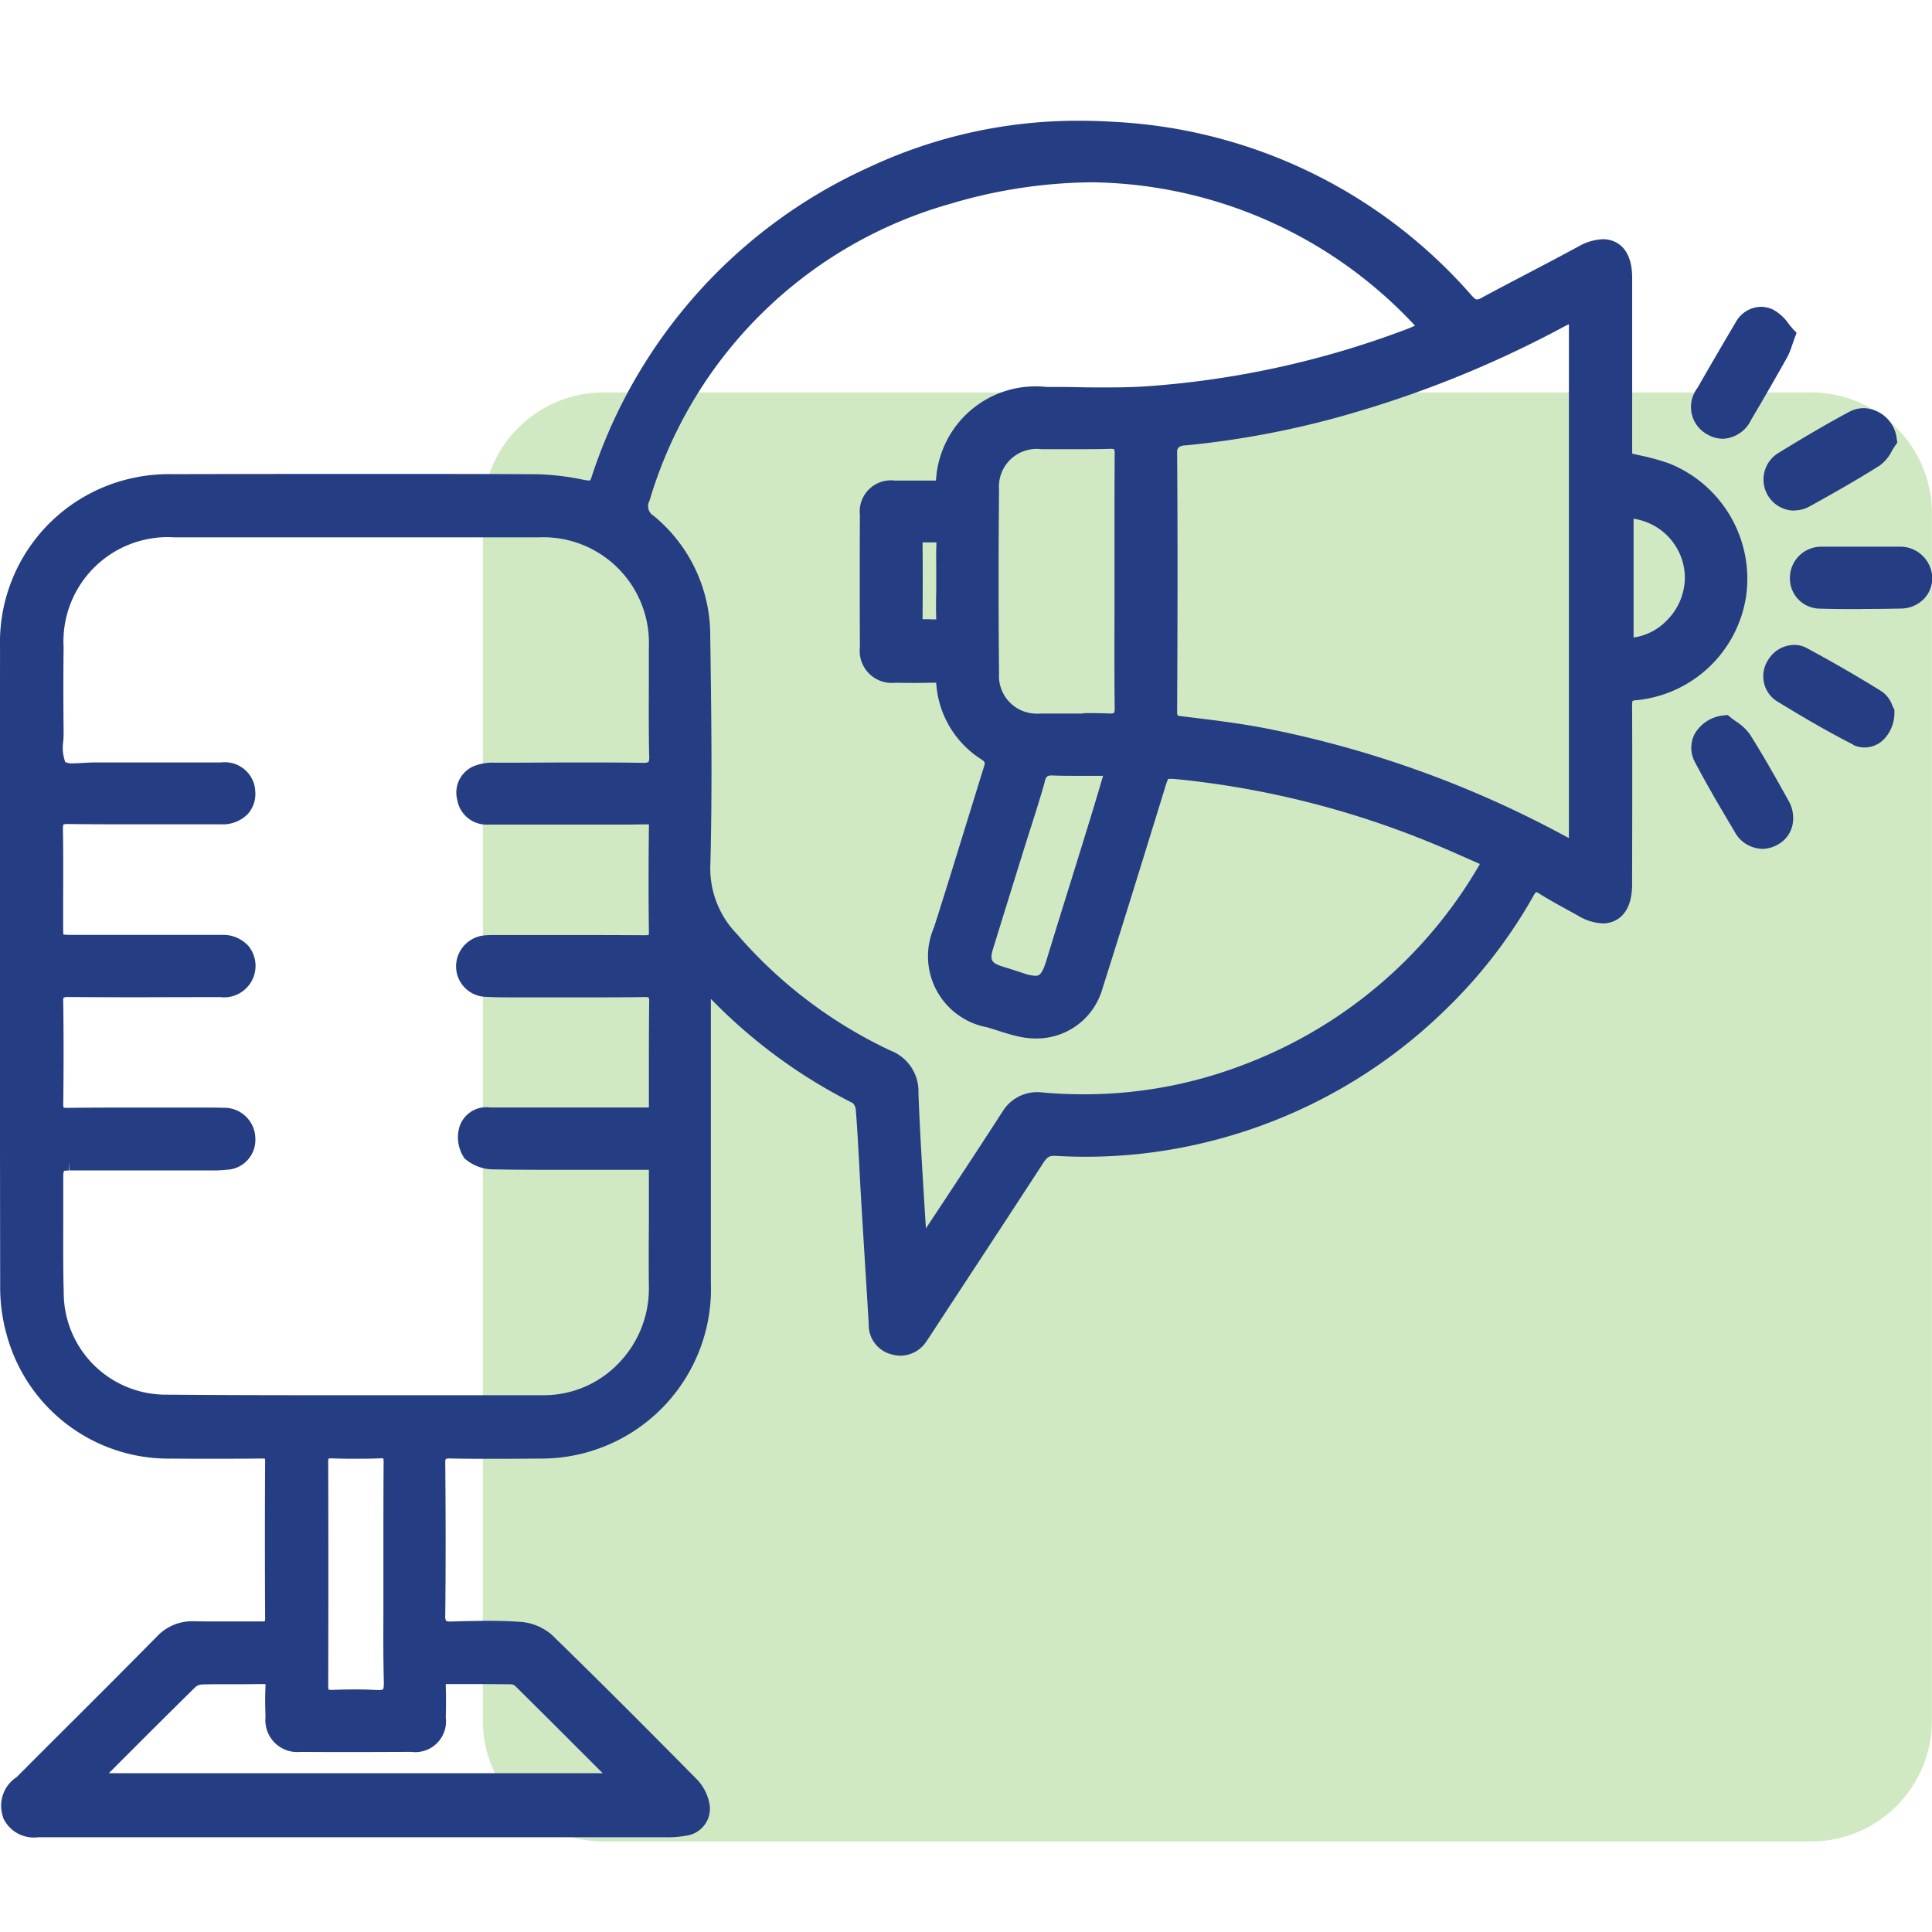
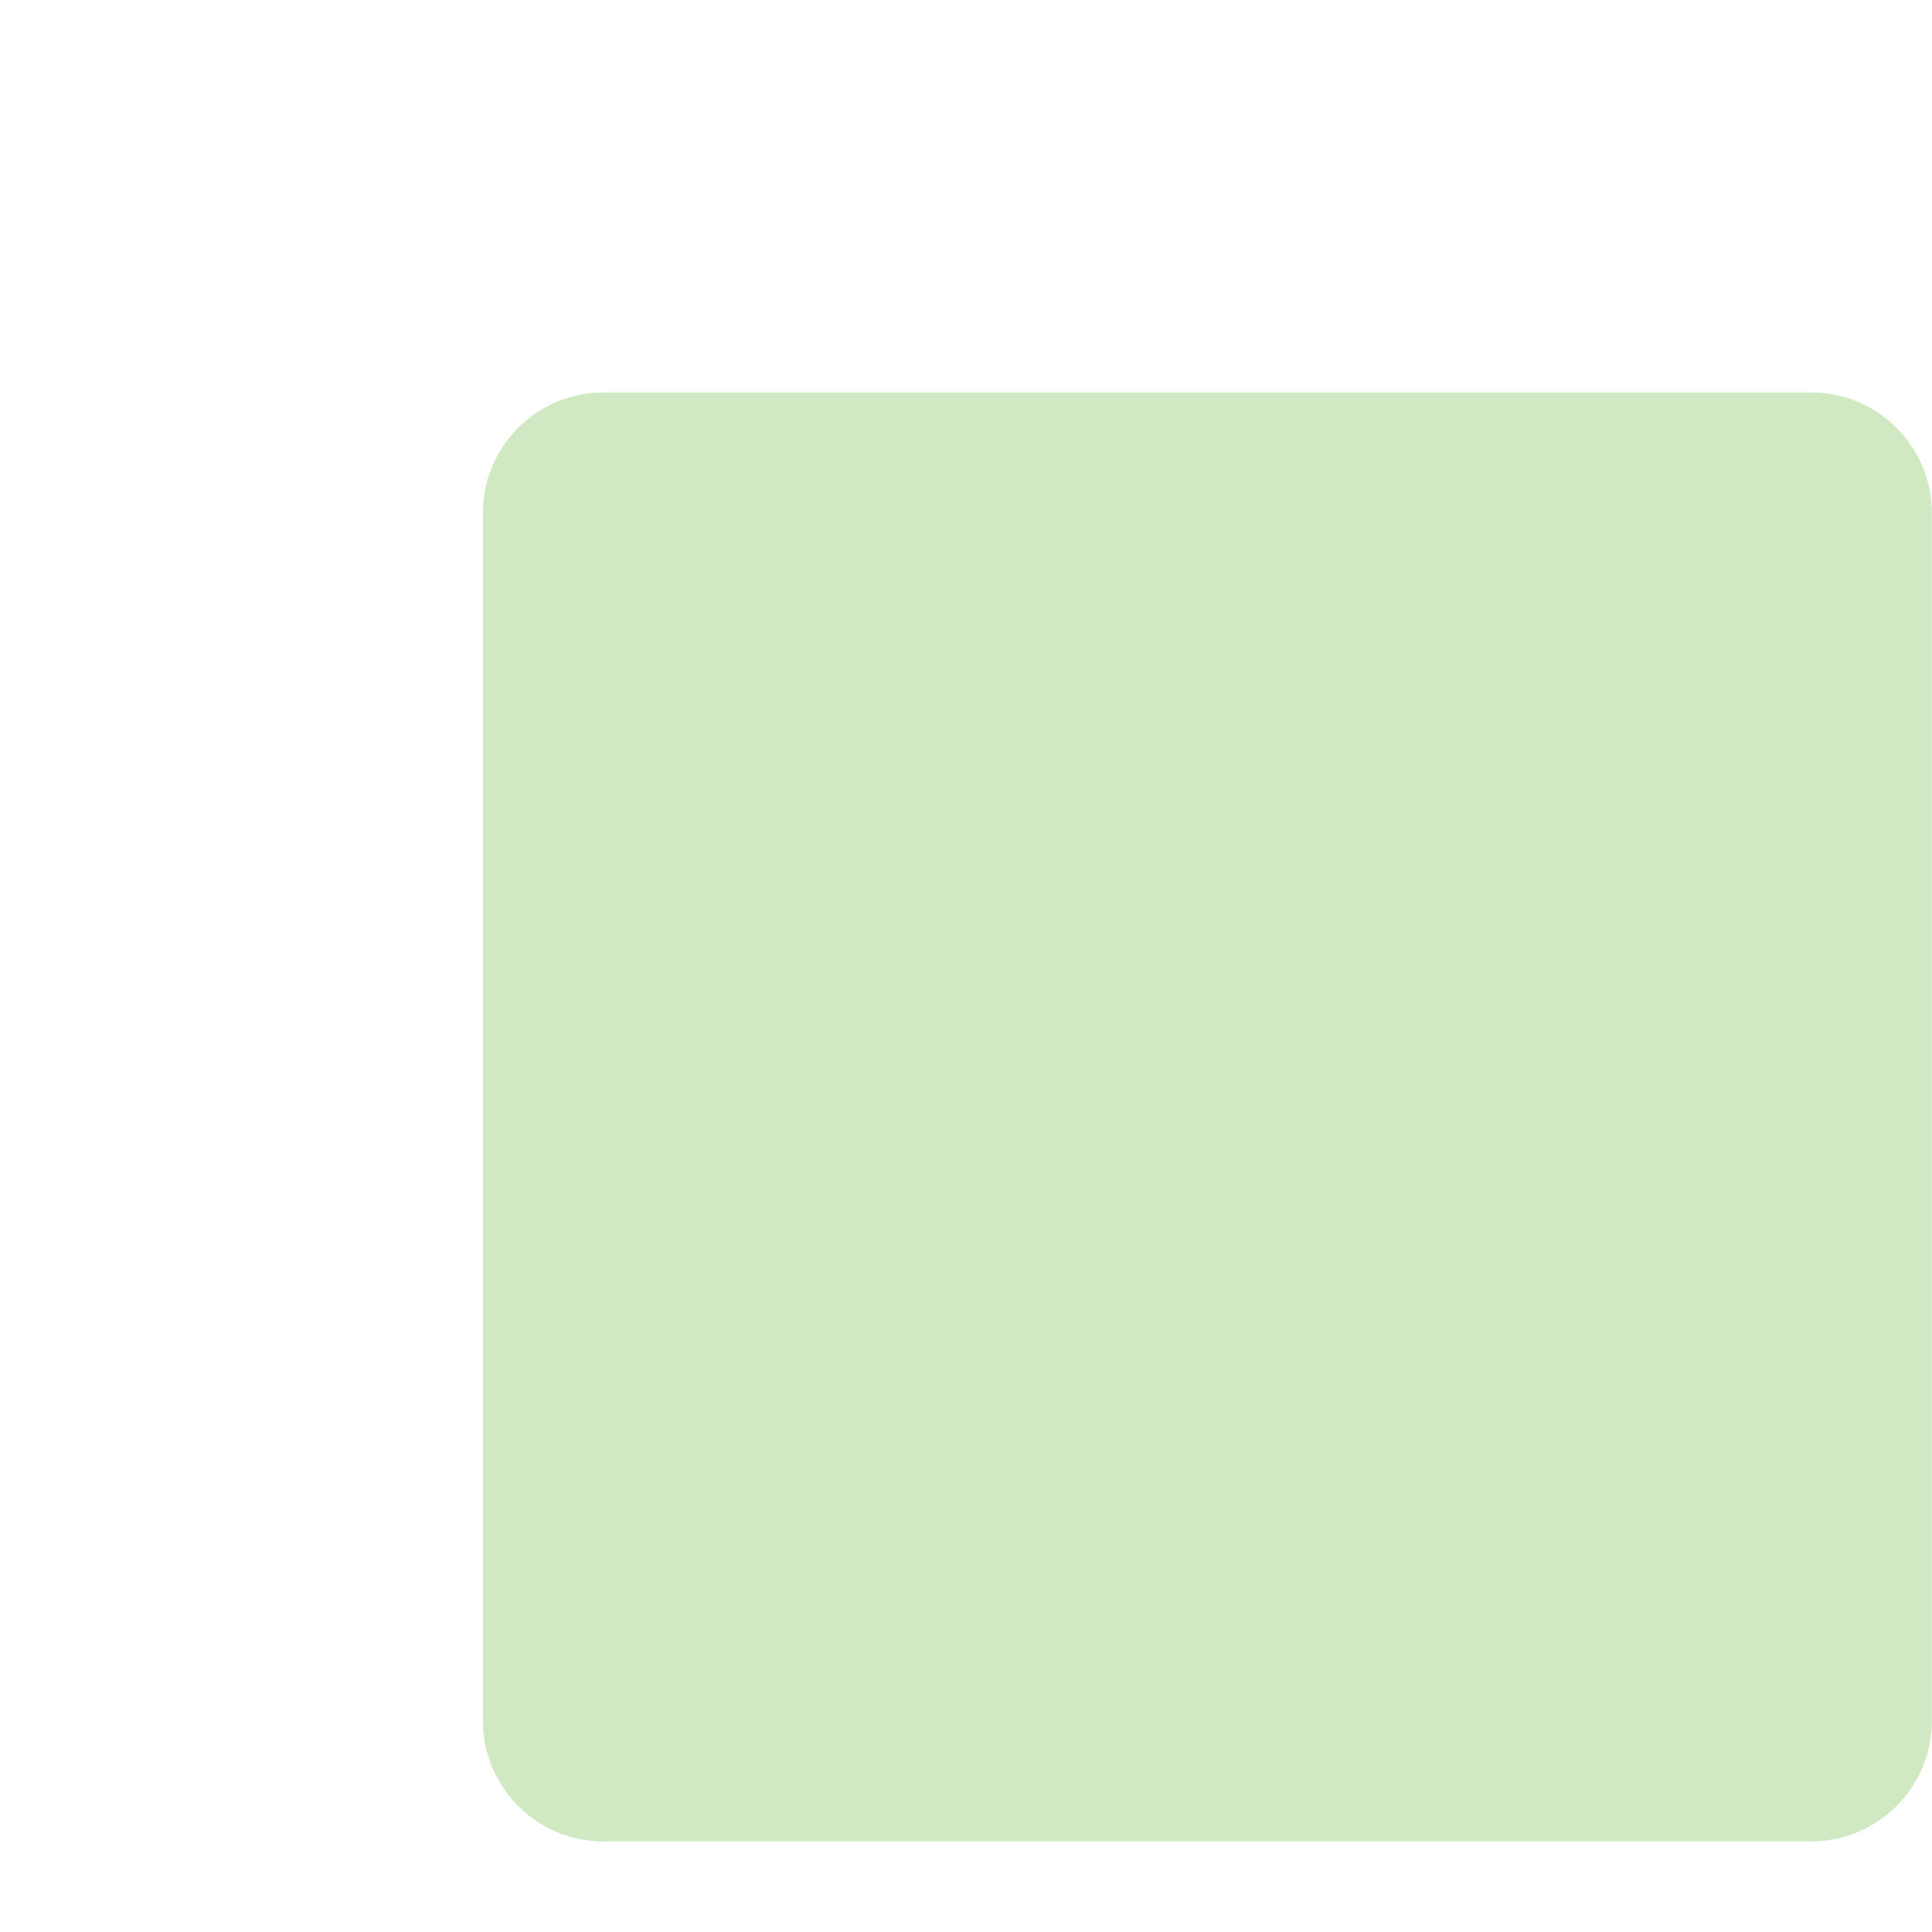
<svg xmlns="http://www.w3.org/2000/svg" width="64" height="64" viewBox="0 0 64 64">
  <defs>
    <clipPath id="clip-path">
      <rect id="Rectangle_6915" data-name="Rectangle 6915" width="64" height="64" transform="translate(0.005)" fill="none" />
    </clipPath>
  </defs>
  <g id="Group_2956" data-name="Group 2956" transform="translate(-0.005)">
    <g id="Group_2956-2" data-name="Group 2956" clip-path="url(#clip-path)">
      <path id="Path_10853" data-name="Path 10853" d="M20,13h40a4,4,0,0,1,4,4V57a4,4,0,0,1-4,4H20a4,4,0,0,1-4-4V17a4,4,0,0,1,4-4" fill="#d0e9c2" />
-       <path id="Path_10854" data-name="Path 10854" d="M1.284,60.863h0ZM.11,60.2a1.126,1.126,0,0,1,.443-1.328l.1-.1q.753-.755,1.509-1.509c1-.994,2.025-2.023,3.031-3.041a1.6,1.6,0,0,1,1.2-.516h.04c.228.005.457.007.684.007H8.685a.49.49,0,0,0,.094-.007.4.4,0,0,0,.009-.109c-.01-1.832-.01-3.527,0-5.184a.4.4,0,0,0-.007-.091.663.663,0,0,0-.1-.007c-.517.006-1.022.008-1.527.008s-.971,0-1.457-.005A5.558,5.558,0,0,1,.225,44.209a5.768,5.768,0,0,1-.214-1.6C0,35.867,0,28.938.006,21.429a5.567,5.567,0,0,1,4.352-5.584,5.725,5.725,0,0,1,1.393-.138q3.036-.008,6.071-.008c2.143,0,4.107,0,6.005.011a8.513,8.513,0,0,1,1.475.177l.1.018a.787.787,0,0,0,.118.012.092.092,0,0,0,.033,0,.4.4,0,0,0,.042-.094,17.052,17.052,0,0,1,9.235-10.3A16.264,16.264,0,0,1,35.763,4c.37,0,.748.012,1.125.035A16.861,16.861,0,0,1,48.765,9.8c.108.12.153.12.168.12a.311.311,0,0,0,.142-.05c.512-.276,1.035-.55,1.541-.815.548-.287,1.113-.584,1.664-.883a1.776,1.776,0,0,1,.829-.248c.226,0,.962.092.964,1.281v5.821c.085.021.169.04.252.058a7.5,7.5,0,0,1,.966.266,4.116,4.116,0,0,1,2.559,4.377,4.072,4.072,0,0,1-3.64,3.468.3.3,0,0,0-.129.028,1.022,1.022,0,0,0-.01.175c.007,1.825.005,3.68,0,5.473v.418c0,1.2-.739,1.3-.965,1.3a1.727,1.727,0,0,1-.828-.257c-.121-.069-.243-.135-.364-.2-.3-.167-.615-.339-.915-.528a.429.429,0,0,0-.109-.055.6.6,0,0,0-.084.121,16.471,16.471,0,0,1-2.923,3.782,17.113,17.113,0,0,1-7.912,4.384,16.807,16.807,0,0,1-4,.483c-.335,0-.676-.01-1.014-.03h-.043c-.136,0-.219.033-.345.228-.935,1.437-1.893,2.9-2.816,4.305l-.884,1.349c-.055.085-.111.171-.169.254a1.035,1.035,0,0,1-.858.484,1.125,1.125,0,0,1-.311-.046,1,1,0,0,1-.748-1q-.068-1.134-.139-2.266-.064-1.033-.125-2.069c-.018-.31-.034-.621-.05-.93-.034-.61-.066-1.24-.116-1.858a.367.367,0,0,0-.1-.2,17.6,17.6,0,0,1-4.7-3.451v.033q0,1.4,0,2.8v6.56a5.622,5.622,0,0,1-5.682,5.835q-.73.007-1.46.008c-.524,0-1.006,0-1.471-.011h-.021a.38.38,0,0,0-.15.018.52.52,0,0,0-.014.152c.016,1.823.016,3.465,0,5.018a.361.361,0,0,0,.026.189.331.331,0,0,0,.168.023h.04c.361-.011.773-.022,1.175-.022s.743.011,1.063.033a1.784,1.784,0,0,1,1.059.432c1.727,1.679,3.394,3.359,4.8,4.782a1.59,1.59,0,0,1,.423.825.9.9,0,0,1-.735,1.039l-.011,0a3.2,3.2,0,0,1-.724.058H1.278A1.123,1.123,0,0,1,.1,60.2ZM6.7,55.8a.381.381,0,0,0-.217.081c-.943.928-1.9,1.883-2.814,2.8l-.059.059H19.971l-.228-.228c-.928-.928-1.805-1.806-2.69-2.68a.312.312,0,0,0-.149-.039c-.269,0-.538-.005-.809-.005H14.819a.185.185,0,0,0-.047,0,.47.47,0,0,0,0,.075c.01.408.01.56,0,1.032a1.019,1.019,0,0,1-.883,1.139,1,1,0,0,1-.256,0c-.6,0-1.2.005-1.8.005s-1.251,0-1.877-.005A1.056,1.056,0,0,1,8.8,57.084a.978.978,0,0,1,0-.195c-.01-.393-.018-.579,0-1.036q0-.033,0-.066H8.716c-.218,0-.437.005-.655.005H7.472c-.234,0-.5,0-.767.008Zm5.1.165c.244,0,.461.007.666.019h.083a.292.292,0,0,0,.143-.021s.033-.039.028-.23c-.021-.89-.017-1.517-.014-2.391V51.267c0-.923,0-1.879.007-2.818a.614.614,0,0,0-.01-.135.326.326,0,0,0-.07-.005h-.029c-.234.01-.48.014-.75.014-.249,0-.521,0-.852-.012h-.025a.549.549,0,0,0-.091.007.547.547,0,0,0-.008.09c.007,2.572.007,4.9,0,7.446a.42.42,0,0,0,.013.117.339.339,0,0,0,.1.009h.03c.248-.009.514-.016.781-.016ZM2.1,38.888c0,.531,0,1.069,0,1.59,0,.764-.007,1.556.016,2.33A3.381,3.381,0,0,0,5.492,46.2H5.53c1.419.012,2.971.018,4.882.018h7.606a3.425,3.425,0,0,0,2.455-1.033A3.552,3.552,0,0,0,21.5,42.619c-.007-.68-.006-1.37,0-2.037v-1.83H18.6c-.613,0-1.421,0-2.231-.015a1.443,1.443,0,0,1-.976-.364,1.229,1.229,0,0,1-.179-1.006.933.933,0,0,1,1.021-.681H21.5v-.8c0-.931,0-1.81.01-2.7a.452.452,0,0,0-.014-.142.485.485,0,0,0-.152-.015h-.022c-.475.007-.988.01-1.615.01H17.06c-.29,0-.633,0-.982-.018A1.011,1.011,0,0,1,15.113,32a1.033,1.033,0,0,1,.96-1.015c.107-.009.211-.011.3-.011h2.7q1.146,0,2.29.007a.638.638,0,0,0,.131-.01.473.473,0,0,0,.007-.106c-.018-1.265-.011-2.52,0-3.473a.589.589,0,0,0,0-.084.468.468,0,0,0-.053,0h-.019c-.236,0-.494.008-.806.008H16.161a.985.985,0,0,1-1.009-.821.95.95,0,0,1,.534-1.109,1.672,1.672,0,0,1,.73-.12h.248c.789,0,1.58-.008,2.369-.008.832,0,1.563,0,2.234.012h.021a.44.44,0,0,0,.2-.026.426.426,0,0,0,.022-.2c-.017-.773-.014-1.557-.011-2.315V21.448A3.5,3.5,0,0,0,18.151,17.8q-.145-.006-.291,0H5.786a3.457,3.457,0,0,0-3.674,3.643c-.011.985-.01,1.884,0,2.75,0,.113,0,.235-.01.351a1.4,1.4,0,0,0,.065.7.589.589,0,0,0,.292.041c.1,0,.221-.007.333-.014s.236-.014.346-.014H7.329a1.011,1.011,0,0,1,1.127.881l0,.032a1,1,0,0,1-.24.793,1.164,1.164,0,0,1-.886.344h-.3c-.77,0-1.538,0-2.308,0-.935,0-1.714,0-2.457-.01a.447.447,0,0,0-.163.018.82.82,0,0,0-.012.156c.012.739.01,1.49.007,2.215v.921c0,.138,0,.28.009.352a3.427,3.427,0,0,0,.353.01H7.355a1.132,1.132,0,0,1,.888.377A1.043,1.043,0,0,1,7.3,33.031q-1.311,0-2.622.005-1.2,0-2.394-.008a.433.433,0,0,0-.175.021A.442.442,0,0,0,2.1,33.2c.015,1.108.015,2.233,0,3.349a.589.589,0,0,0,.011.139.435.435,0,0,0,.124.012h.017c.5-.007,1.041-.01,1.712-.01H6.8c.2,0,.4,0,.6.007a1.029,1.029,0,0,1,1.063.992V37.7a.99.99,0,0,1-.927,1.049H7.511a4.033,4.033,0,0,1-.527.023H2.3L2.284,38.5v.276a.62.62,0,0,0-.172.015h.012a.376.376,0,0,0-.019.1ZM31.53,6.739a14.488,14.488,0,0,0-10.011,9.853.366.366,0,0,0,.135.492,5.118,5.118,0,0,1,1.878,3.884v.081c.036,2.483.071,5.048.005,7.574a3.115,3.115,0,0,0,.875,2.313A15.317,15.317,0,0,0,29.5,34.8,1.445,1.445,0,0,1,30.43,36.2c.043,1.189.118,2.4.189,3.567.019.308.039.615.058.924l.5-.754c.678-1.028,1.377-2.088,2.054-3.14a1.344,1.344,0,0,1,1.279-.61c.47.043.942.063,1.4.063a14.734,14.734,0,0,0,5.392-1.018,15.254,15.254,0,0,0,7.727-6.611l-.3-.132c-.418-.186-.851-.379-1.28-.554a30.055,30.055,0,0,0-8.345-2.112c-.135-.014-.246-.023-.324-.023a.317.317,0,0,0-.081.007,2.707,2.707,0,0,0-.125.365l-.014.044c-.655,2.124-1.333,4.322-2.034,6.53a2.266,2.266,0,0,1-2.2,1.655,2.65,2.65,0,0,1-.621-.074c-.236-.057-.466-.128-.688-.2-.108-.035-.217-.069-.326-.1a2.391,2.391,0,0,1-1.748-3.3c.37-1.157.733-2.339,1.086-3.482q.286-.926.572-1.85c.042-.132.039-.157-.088-.24a3.234,3.234,0,0,1-1.491-2.483.242.242,0,0,0-.008-.057h-.044c-.2,0-.4.008-.608.008-.233,0-.465,0-.7-.007a1.061,1.061,0,0,1-1.172-.935,1.154,1.154,0,0,1,0-.235c-.006-1.515-.006-2.99,0-4.389a1.031,1.031,0,0,1,.912-1.138.989.989,0,0,1,.237,0h1.372A3.3,3.3,0,0,1,34.5,12.805c.053,0,.106.007.159.013h.088c.319,0,.64,0,.958.008s.635.008.951.008c.534,0,.967-.012,1.369-.04a30.3,30.3,0,0,0,8.454-1.843c.131-.048.265-.1.4-.164a.334.334,0,0,0-.032-.033,14.858,14.858,0,0,0-10.65-4.715,16.742,16.742,0,0,0-4.669.7ZM34.614,25.9c-.144.514-.308,1.03-.468,1.53-.07.221-.141.443-.21.664l-.207.665q-.416,1.336-.828,2.672c-.114.373-.058.472.333.593.226.07.454.142.679.217a1.319,1.319,0,0,0,.388.083c.1,0,.213,0,.362-.492q.405-1.322.817-2.641.306-.985.609-1.968c.123-.4.243-.8.372-1.233.027-.1.056-.192.085-.29H35.7c-.315,0-.574,0-.81-.012h-.028c-.148,0-.2.012-.253.212ZM51.853,10.8a35.848,35.848,0,0,1-6.941,2.854,29.9,29.9,0,0,1-5.569,1.094l-.094.007c-.167.012-.25.078-.25.2.021,2.9.014,5.851,0,8.606a.3.3,0,0,0,.017.136.461.461,0,0,0,.137.03l.326.04c.834.1,1.7.211,2.541.377A35.031,35.031,0,0,1,51.9,27.722l.077.04V10.74c-.044.022-.085.042-.125.06ZM35.888,23.624c.331,0,.6,0,.847.011h.035a.326.326,0,0,0,.139-.018.411.411,0,0,0,.021-.184c-.011-1.012-.009-2.041-.006-3.036V18.126c0-1.01,0-2.053.006-3.08a.407.407,0,0,0-.019-.166.554.554,0,0,0-.122-.011H36.76c-.25.008-.523.011-.859.011H34.5a1.249,1.249,0,0,0-1.4,1.341c-.021,2.08-.021,4.127,0,6.086a1.247,1.247,0,0,0,1.156,1.33,1.21,1.21,0,0,0,.217,0h1.412Zm18.231-2.506h0a1.889,1.889,0,0,0,1.1-.564,2.023,2.023,0,0,0,.6-1.428,1.987,1.987,0,0,0-1.7-1.942Zm-23.3-.6h.2v-.044c-.011-.3-.008-.6,0-.887v-.726c0-.27-.007-.552.007-.83v-.063a.58.58,0,0,0-.059,0h-.346a.253.253,0,0,0-.055,0,.386.386,0,0,0,0,.068c.008.7.008,1.446,0,2.425a.226.226,0,0,0,0,.052h.227Zm27.556,7.6a1.066,1.066,0,0,1-.914-.577c-.48-.807-.91-1.536-1.308-2.294a.991.991,0,0,1-.008-.937,1.241,1.241,0,0,1,.977-.612l.117-.012.089.075c.056.045.118.091.185.138a1.639,1.639,0,0,1,.465.436c.462.731.89,1.5,1.266,2.174a1.15,1.15,0,0,1,.125.88.983.983,0,0,1-.474.59,1.069,1.069,0,0,1-.521.142Zm3.023-3.45c-.927-.47-1.811-1-2.555-1.454a.985.985,0,0,1-.268-1.35,1.021,1.021,0,0,1,.861-.5.849.849,0,0,1,.413.1c.851.458,1.693.945,2.5,1.446a.972.972,0,0,1,.345.468c.011.026.021.048.029.065l.036.062v.079a1.258,1.258,0,0,1-.342.9.9.9,0,0,1-.639.277.853.853,0,0,1-.387-.087Zm.271-4.491c-.457,0-.916,0-1.365-.015a1,1,0,0,1-1.006-.994V19.14a1.036,1.036,0,0,1,1.039-1.03h2.09c.171,0,.342,0,.513,0a1.06,1.06,0,0,1,1.072,1,.987.987,0,0,1-.27.724,1.074,1.074,0,0,1-.766.325c-.438.01-.878.014-1.31.014Zm-2.24-3.262a1.03,1.03,0,0,1-.556-1.881l.03-.019c.89-.55,1.636-.983,2.349-1.367a1.042,1.042,0,0,1,.5-.128,1.142,1.142,0,0,1,1.087,1.033l.017.111-.065.091c-.039.054-.076.116-.116.184a1.33,1.33,0,0,1-.4.481c-.775.49-1.57.937-2.311,1.348a1.081,1.081,0,0,1-.53.142Zm-2.354-2.381a1.058,1.058,0,0,1-.536-.156,1.035,1.035,0,0,1-.379-1.415.933.933,0,0,1,.079-.118c.379-.664.791-1.37,1.258-2.159a.976.976,0,0,1,.838-.523.956.956,0,0,1,.407.094,1.494,1.494,0,0,1,.514.47c.051.064.1.124.145.173l.119.125-.061.161c-.036.1-.063.177-.089.251a2.315,2.315,0,0,1-.163.4c-.42.748-.808,1.421-1.187,2.058a1.1,1.1,0,0,1-.945.641Z" fill="#253d82" />
    </g>
  </g>
</svg>